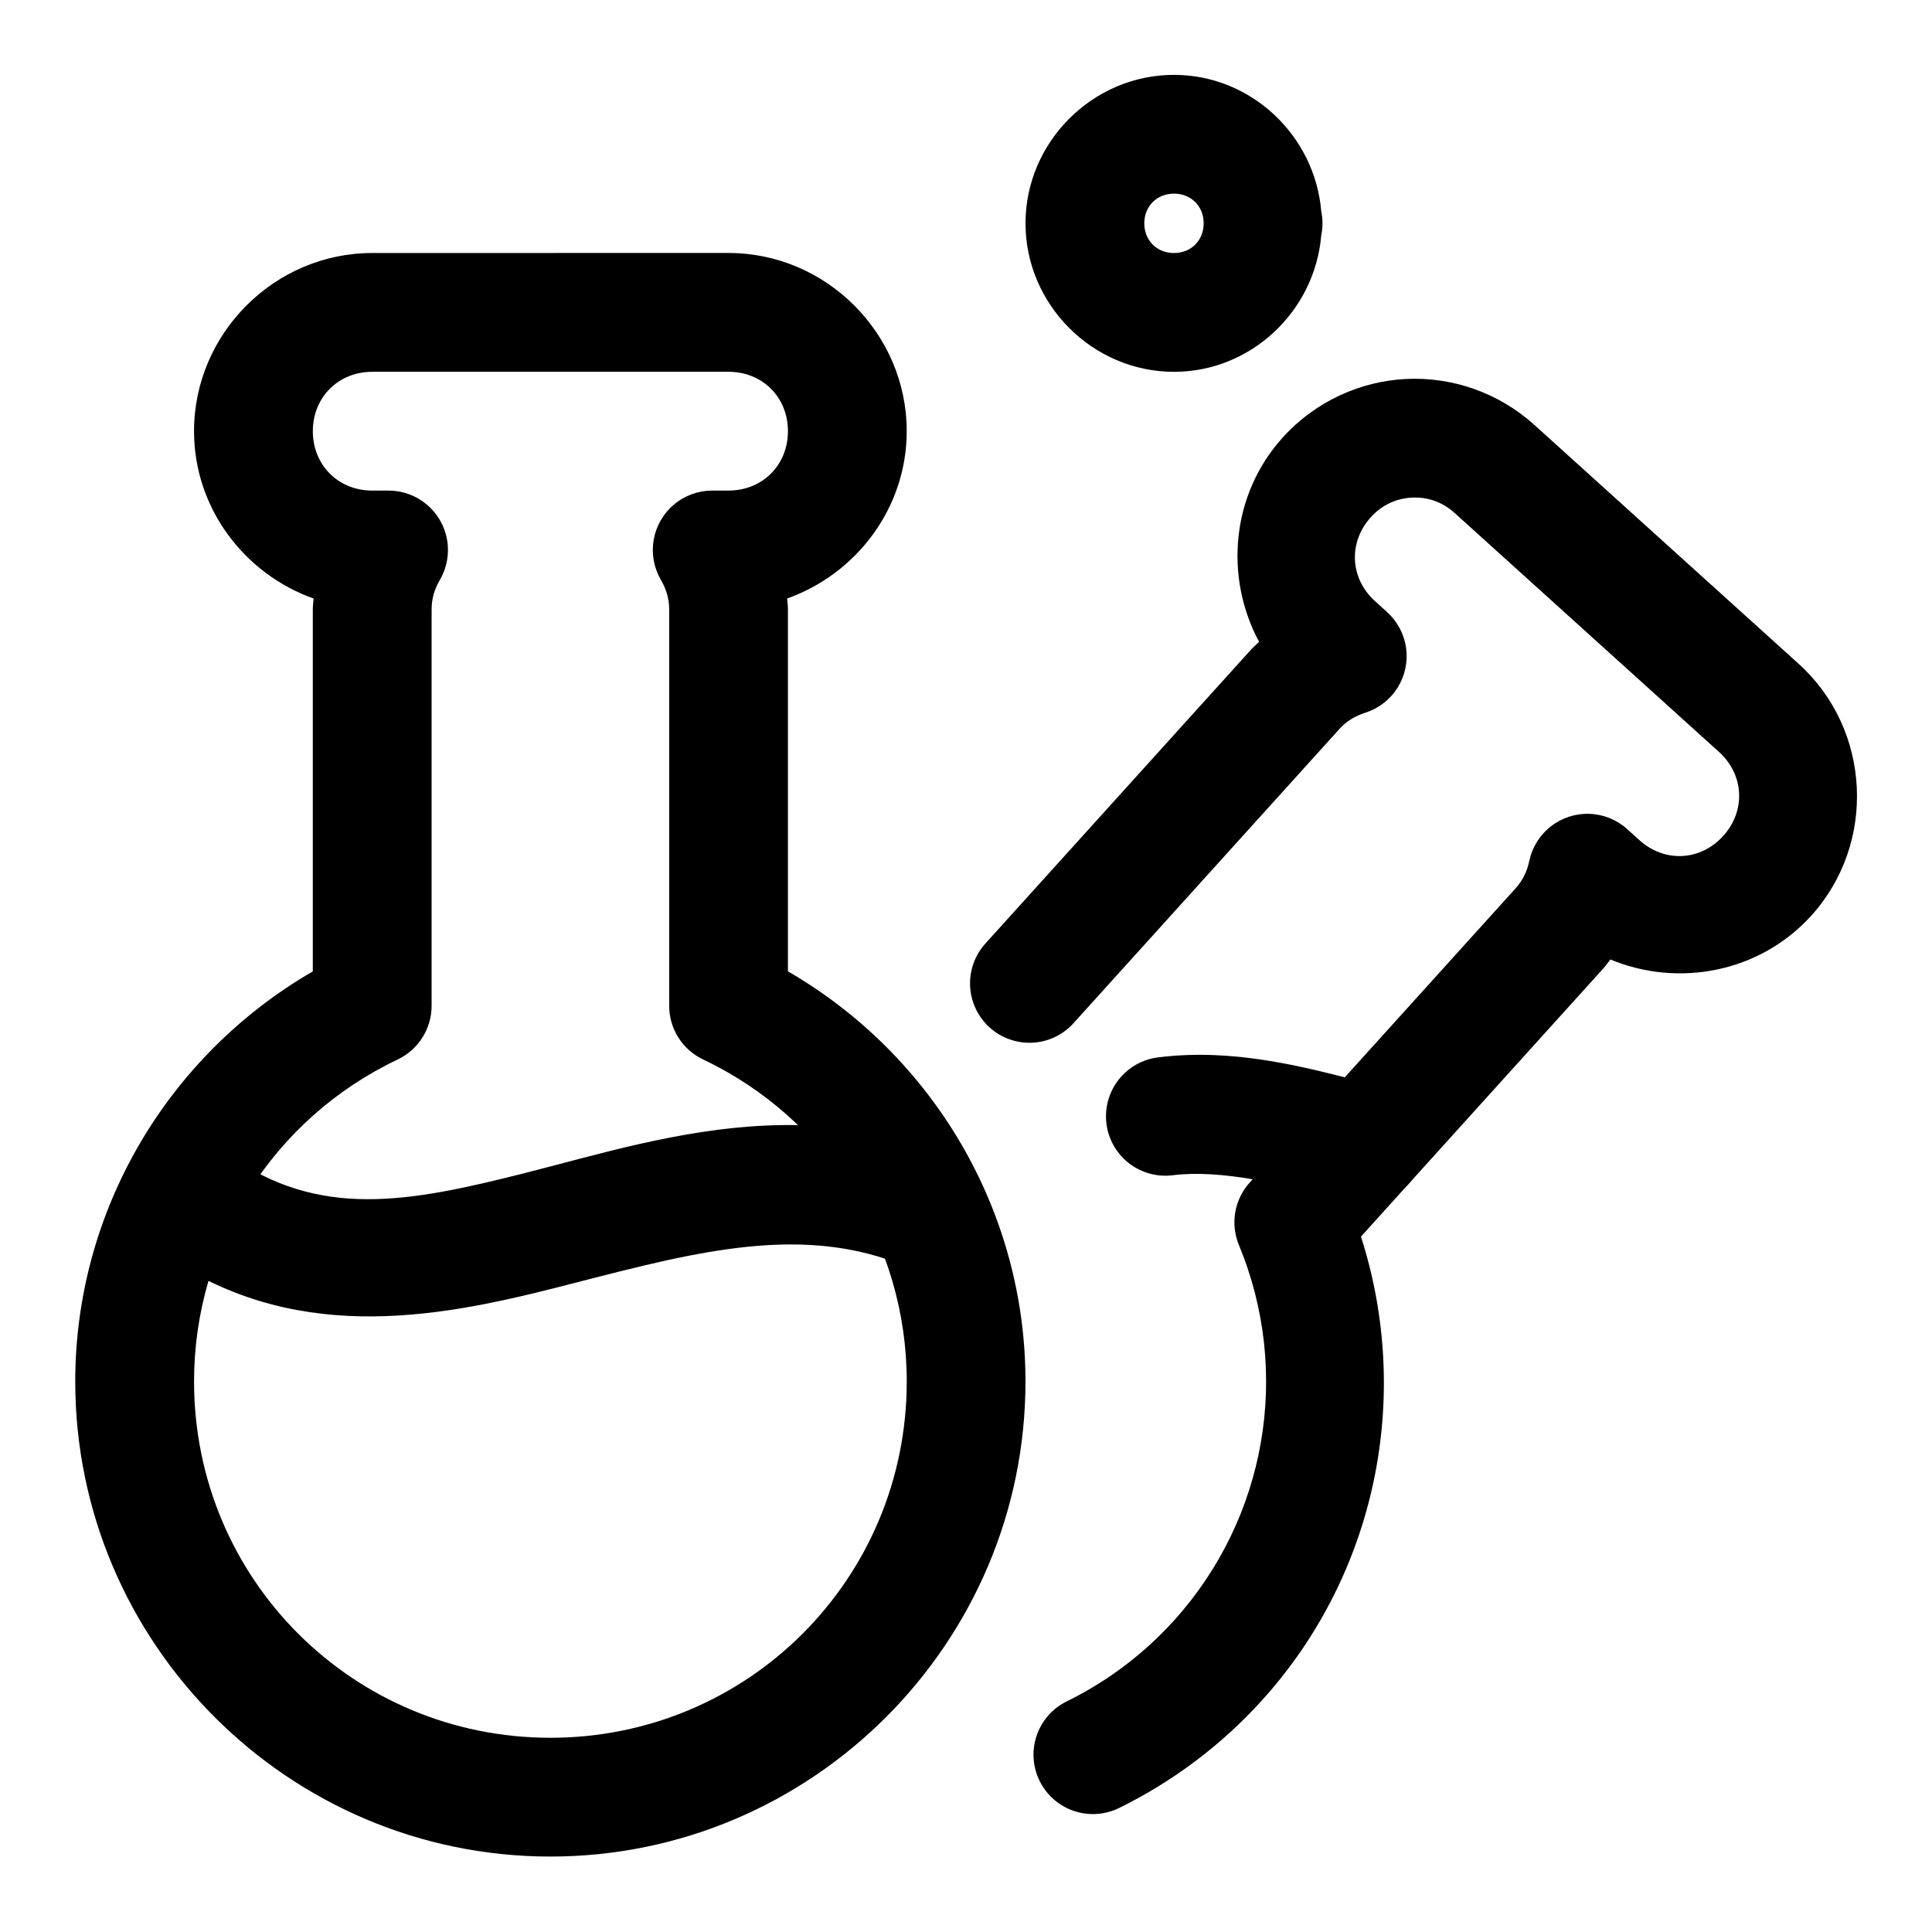
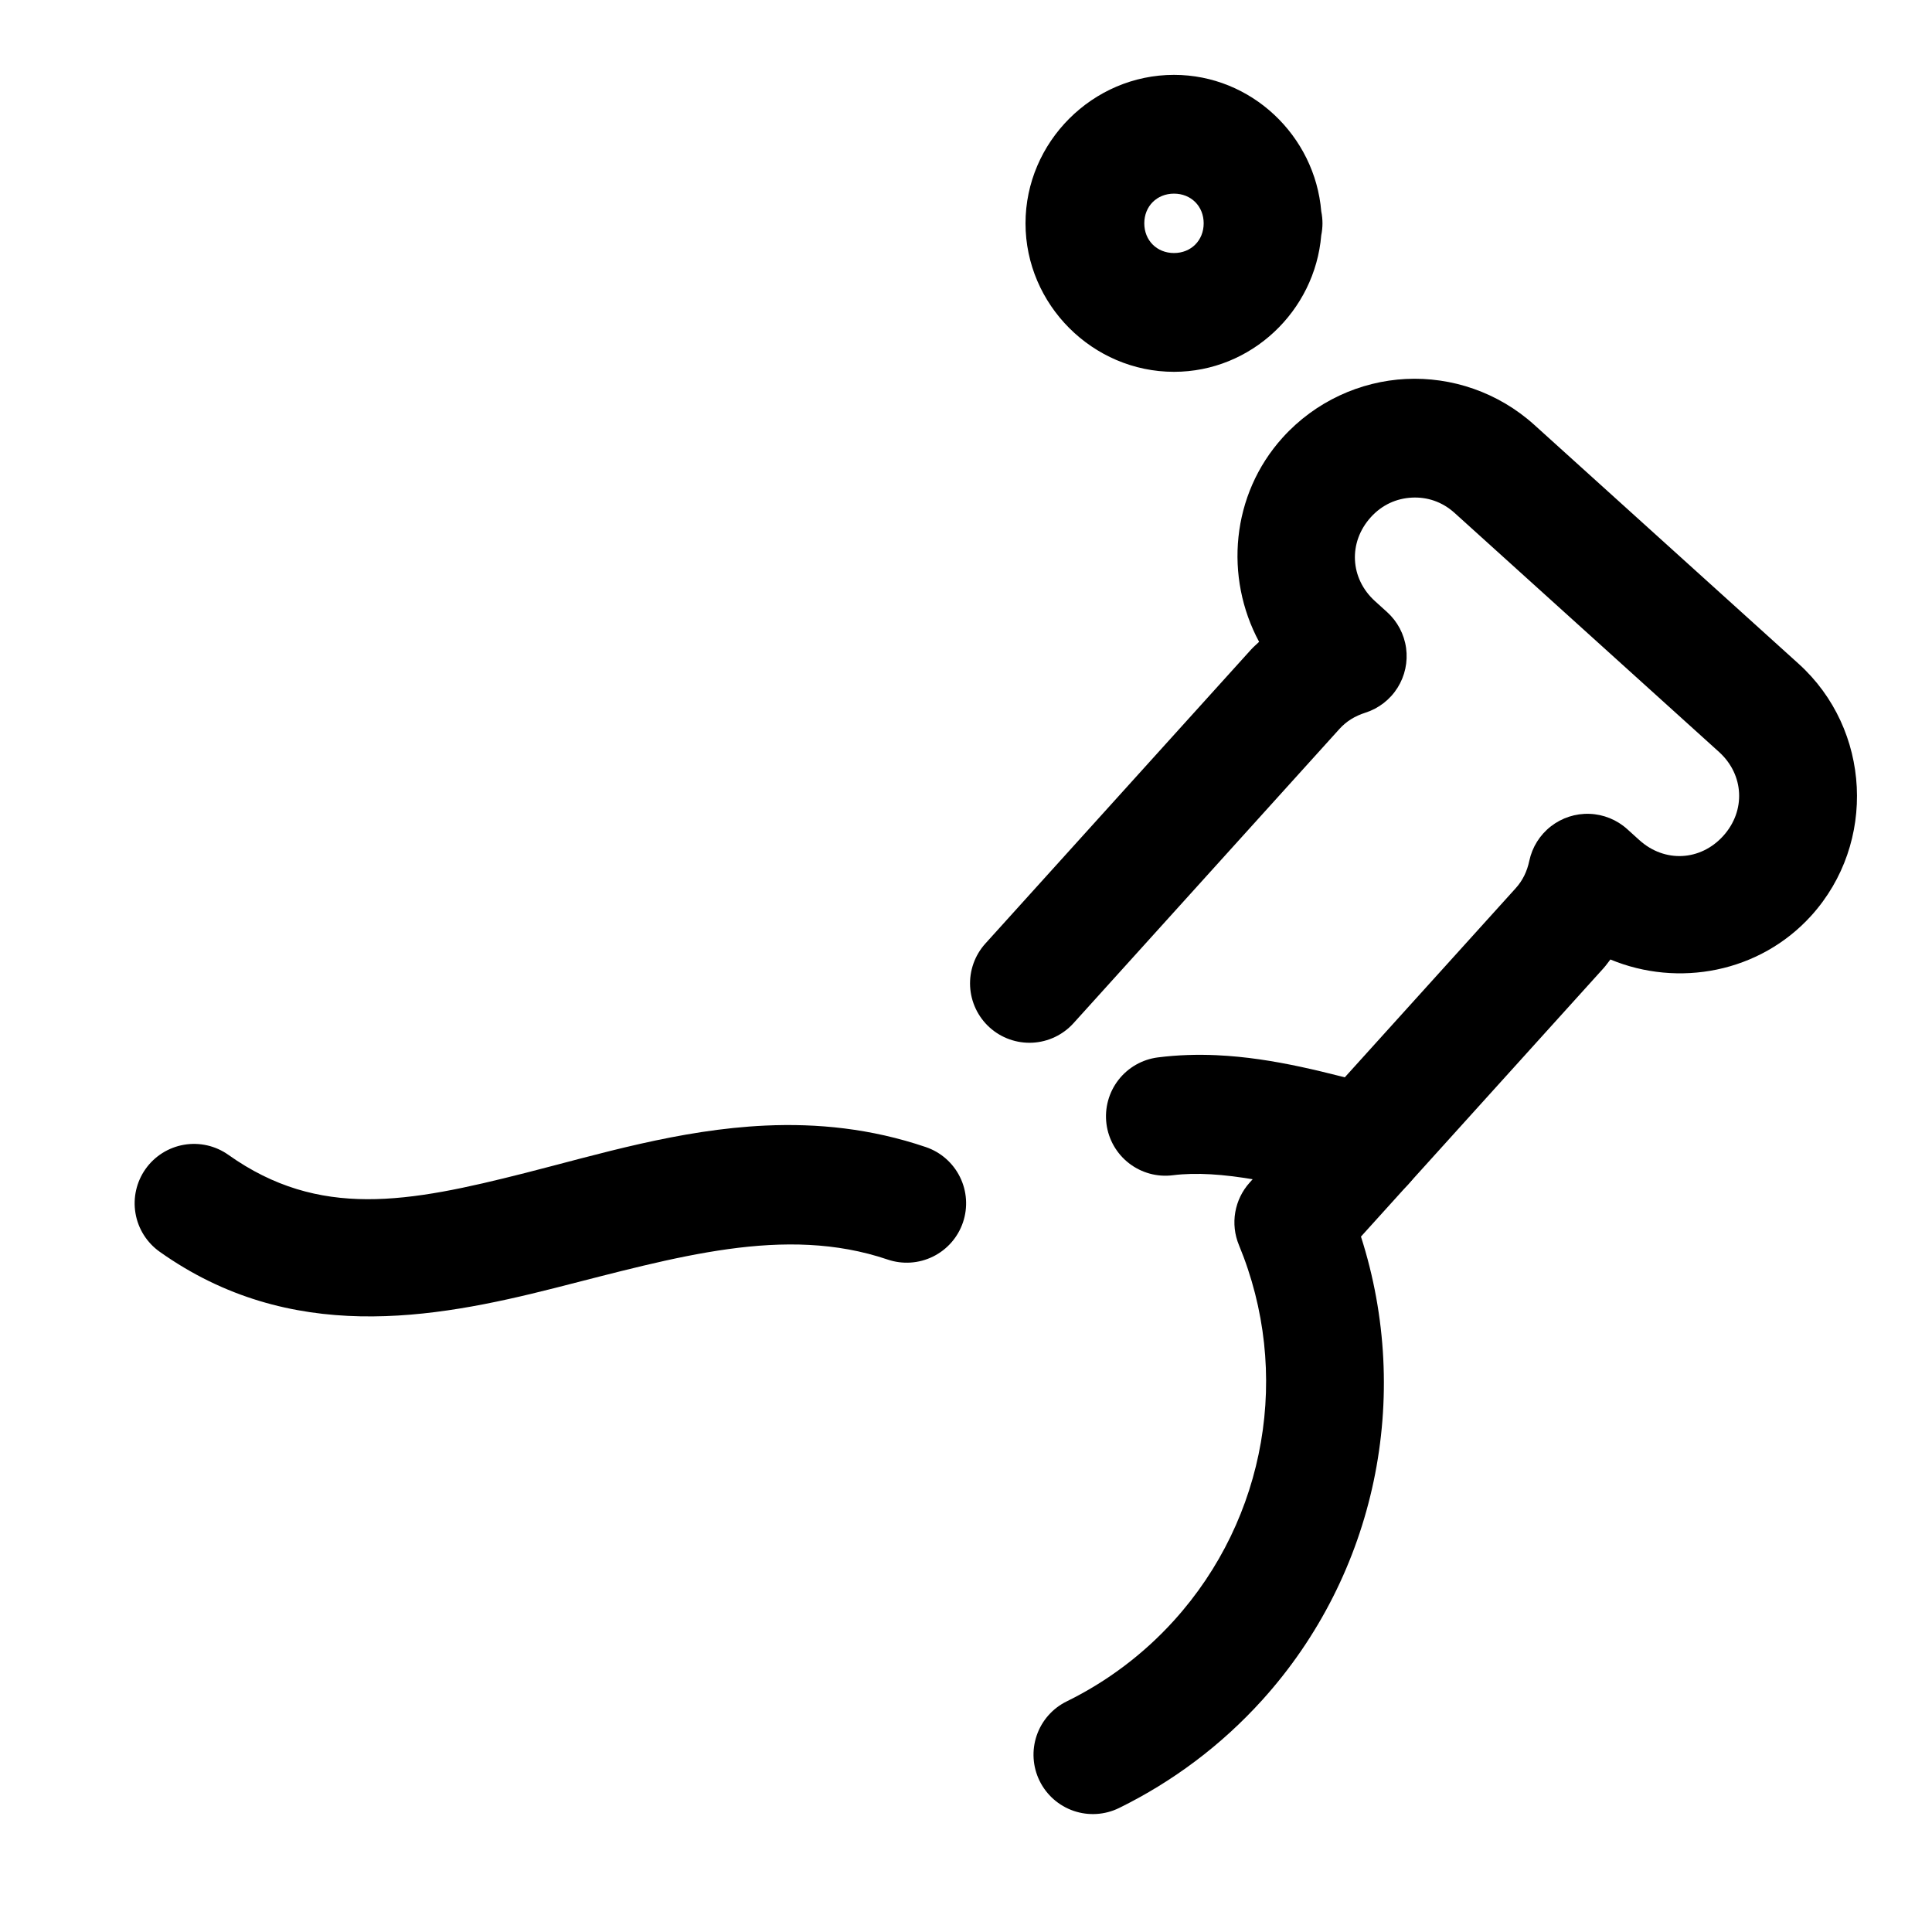
<svg xmlns="http://www.w3.org/2000/svg" fill="#000000" width="800px" height="800px" version="1.1" viewBox="144 144 512 512">
  <g>
-     <path d="m242.64 211.05c-25.887 0-47.219 21.332-47.219 47.219 0 20.426 13.359 37.836 31.684 44.348-0.062 0.961-0.207 1.895-0.207 2.871v95.938c-38.594 22.371-62.957 63.559-62.957 108.67 0 69.355 56.562 125.91 125.91 125.91 69.355 0 125.91-56.562 125.91-125.91 0-45.117-24.359-86.305-62.953-108.68v-95.938c0-0.977-0.141-1.91-0.203-2.871 18.32-6.512 31.684-23.922 31.684-44.348 0-25.887-21.336-47.219-47.219-47.219zm0 31.477h94.434c8.992 0 15.738 6.75 15.738 15.738 0 8.992-6.75 15.738-15.738 15.738l-4.332 0.004c-3.703 0.004-7.289 1.309-10.121 3.691-2.836 2.383-4.742 5.688-5.379 9.336-0.641 3.648 0.027 7.402 1.887 10.609 1.469 2.531 2.211 5.051 2.211 7.844v105.07c0 2.977 0.844 5.894 2.438 8.41 1.59 2.519 3.863 4.531 6.555 5.809 32.988 15.648 53.961 48.812 53.965 85.32 0 52.34-42.098 94.434-94.438 94.434-52.34 0-94.434-42.094-94.434-94.434 0-36.512 20.977-69.676 53.965-85.32h-0.004c2.691-1.277 4.965-3.289 6.555-5.809 1.594-2.516 2.438-5.434 2.438-8.41v-105.07c0-2.793 0.742-5.312 2.211-7.844v0.004c1.859-3.207 2.527-6.961 1.887-10.609-0.637-3.648-2.543-6.953-5.379-9.336s-6.422-3.691-10.125-3.691h-4.332c-8.992 0-15.738-6.75-15.738-15.738 0-8.992 6.75-15.738 15.738-15.738z" />
    <path d="m516.57 244.43c-12.055 0.609-23.969 5.926-32.645 15.523-13.695 15.152-15.465 37.02-6.25 54.141-0.691 0.672-1.426 1.27-2.082 1.996h-0.004l-70.457 77.961c-2.797 3.098-4.254 7.176-4.043 11.348 0.211 4.168 2.07 8.082 5.164 10.883 3.098 2.797 7.18 4.254 11.352 4.043 4.168-0.211 8.082-2.07 10.883-5.168l70.457-77.957c1.863-2.062 4.098-3.434 6.898-4.332 3.527-1.129 6.543-3.469 8.516-6.602 1.973-3.137 2.773-6.863 2.269-10.531-0.504-3.672-2.289-7.043-5.035-9.527l-3.195-2.891c-6.664-6.023-7.144-15.59-1.121-22.25 3.016-3.336 6.863-4.992 10.883-5.195 4.023-0.203 7.996 1.055 11.336 4.074l70.055 63.324c6.668 6.023 7.148 15.59 1.125 22.254-6.035 6.672-15.547 7.152-22.219 1.121l0.004 0.008-3.227-2.922c-2.75-2.484-6.285-3.922-9.984-4.055-3.703-0.137-7.332 1.039-10.254 3.316-2.922 2.277-4.945 5.512-5.715 9.133-0.602 2.84-1.742 5.199-3.629 7.289l-70.461 77.961c-1.996 2.211-3.324 4.941-3.832 7.875-0.508 2.934-0.172 5.953 0.969 8.703 13.973 33.727 7.297 72.387-17.18 99.469-8.09 8.953-17.762 16.211-28.453 21.461-3.75 1.836-6.613 5.09-7.961 9.039-1.348 3.953-1.074 8.277 0.766 12.023s5.09 6.609 9.043 7.961c3.949 1.348 8.273 1.07 12.02-0.766 14.254-6.996 27.156-16.676 37.941-28.609 30.246-33.469 39.793-80.355 26.164-122.82l64.336-71.184h-0.004c0.652-0.723 1.172-1.508 1.77-2.254 17.961 7.469 39.555 3.519 53.258-11.637 17.367-19.211 15.848-49.352-3.363-66.715l-70.059-63.328c-9.598-8.672-21.984-12.766-34.035-12.16z" />
    <path d="m466.43 423.64c-5.098-0.23-10.289-0.086-15.57 0.582-4.141 0.523-7.902 2.672-10.461 5.969-2.559 3.301-3.703 7.481-3.18 11.621 0.523 4.141 2.672 7.906 5.973 10.461 3.297 2.559 7.477 3.703 11.617 3.18 12.574-1.59 28.863 2.227 46.875 6.926l0.004-0.004c4.035 1.055 8.328 0.461 11.93-1.648 3.602-2.109 6.219-5.566 7.269-9.605 1.055-4.039 0.461-8.328-1.648-11.93-2.113-3.602-5.566-6.219-9.605-7.273-13.465-3.512-27.91-7.586-43.203-8.277z" />
    <path d="m346.83 442.29c-22.859 1.047-44.305 7.652-63.645 12.559-30.945 7.852-54.586 12.285-78.656-4.797-3.402-2.414-7.625-3.383-11.742-2.684-4.117 0.699-7.785 3.004-10.203 6.41-2.414 3.402-3.379 7.629-2.68 11.742 0.695 4.117 3.004 7.785 6.406 10.203 34.676 24.609 72.363 17.82 104.62 9.637 32.254-8.188 60.98-16.832 88.309-7.566 3.953 1.34 8.273 1.055 12.02-0.793 3.742-1.848 6.598-5.106 7.938-9.059 1.34-3.953 1.055-8.277-0.793-12.02-1.848-3.742-5.106-6.598-9.059-7.938-14.578-4.945-28.801-6.32-42.516-5.695z" />
    <path d="m455.12 163.84c-21.547 0-39.348 17.801-39.348 39.348s17.805 39.348 39.348 39.348c20.461 0 37.355-16.109 39.023-36.18v0.004c0.215-1.043 0.324-2.106 0.328-3.172-0.004-1.062-0.109-2.121-0.324-3.16-1.664-20.074-18.562-36.188-39.027-36.188zm0 31.477c4.531 0 7.867 3.336 7.867 7.867s-3.336 7.871-7.867 7.871-7.871-3.34-7.871-7.871 3.34-7.867 7.871-7.867z" />
  </g>
</svg>